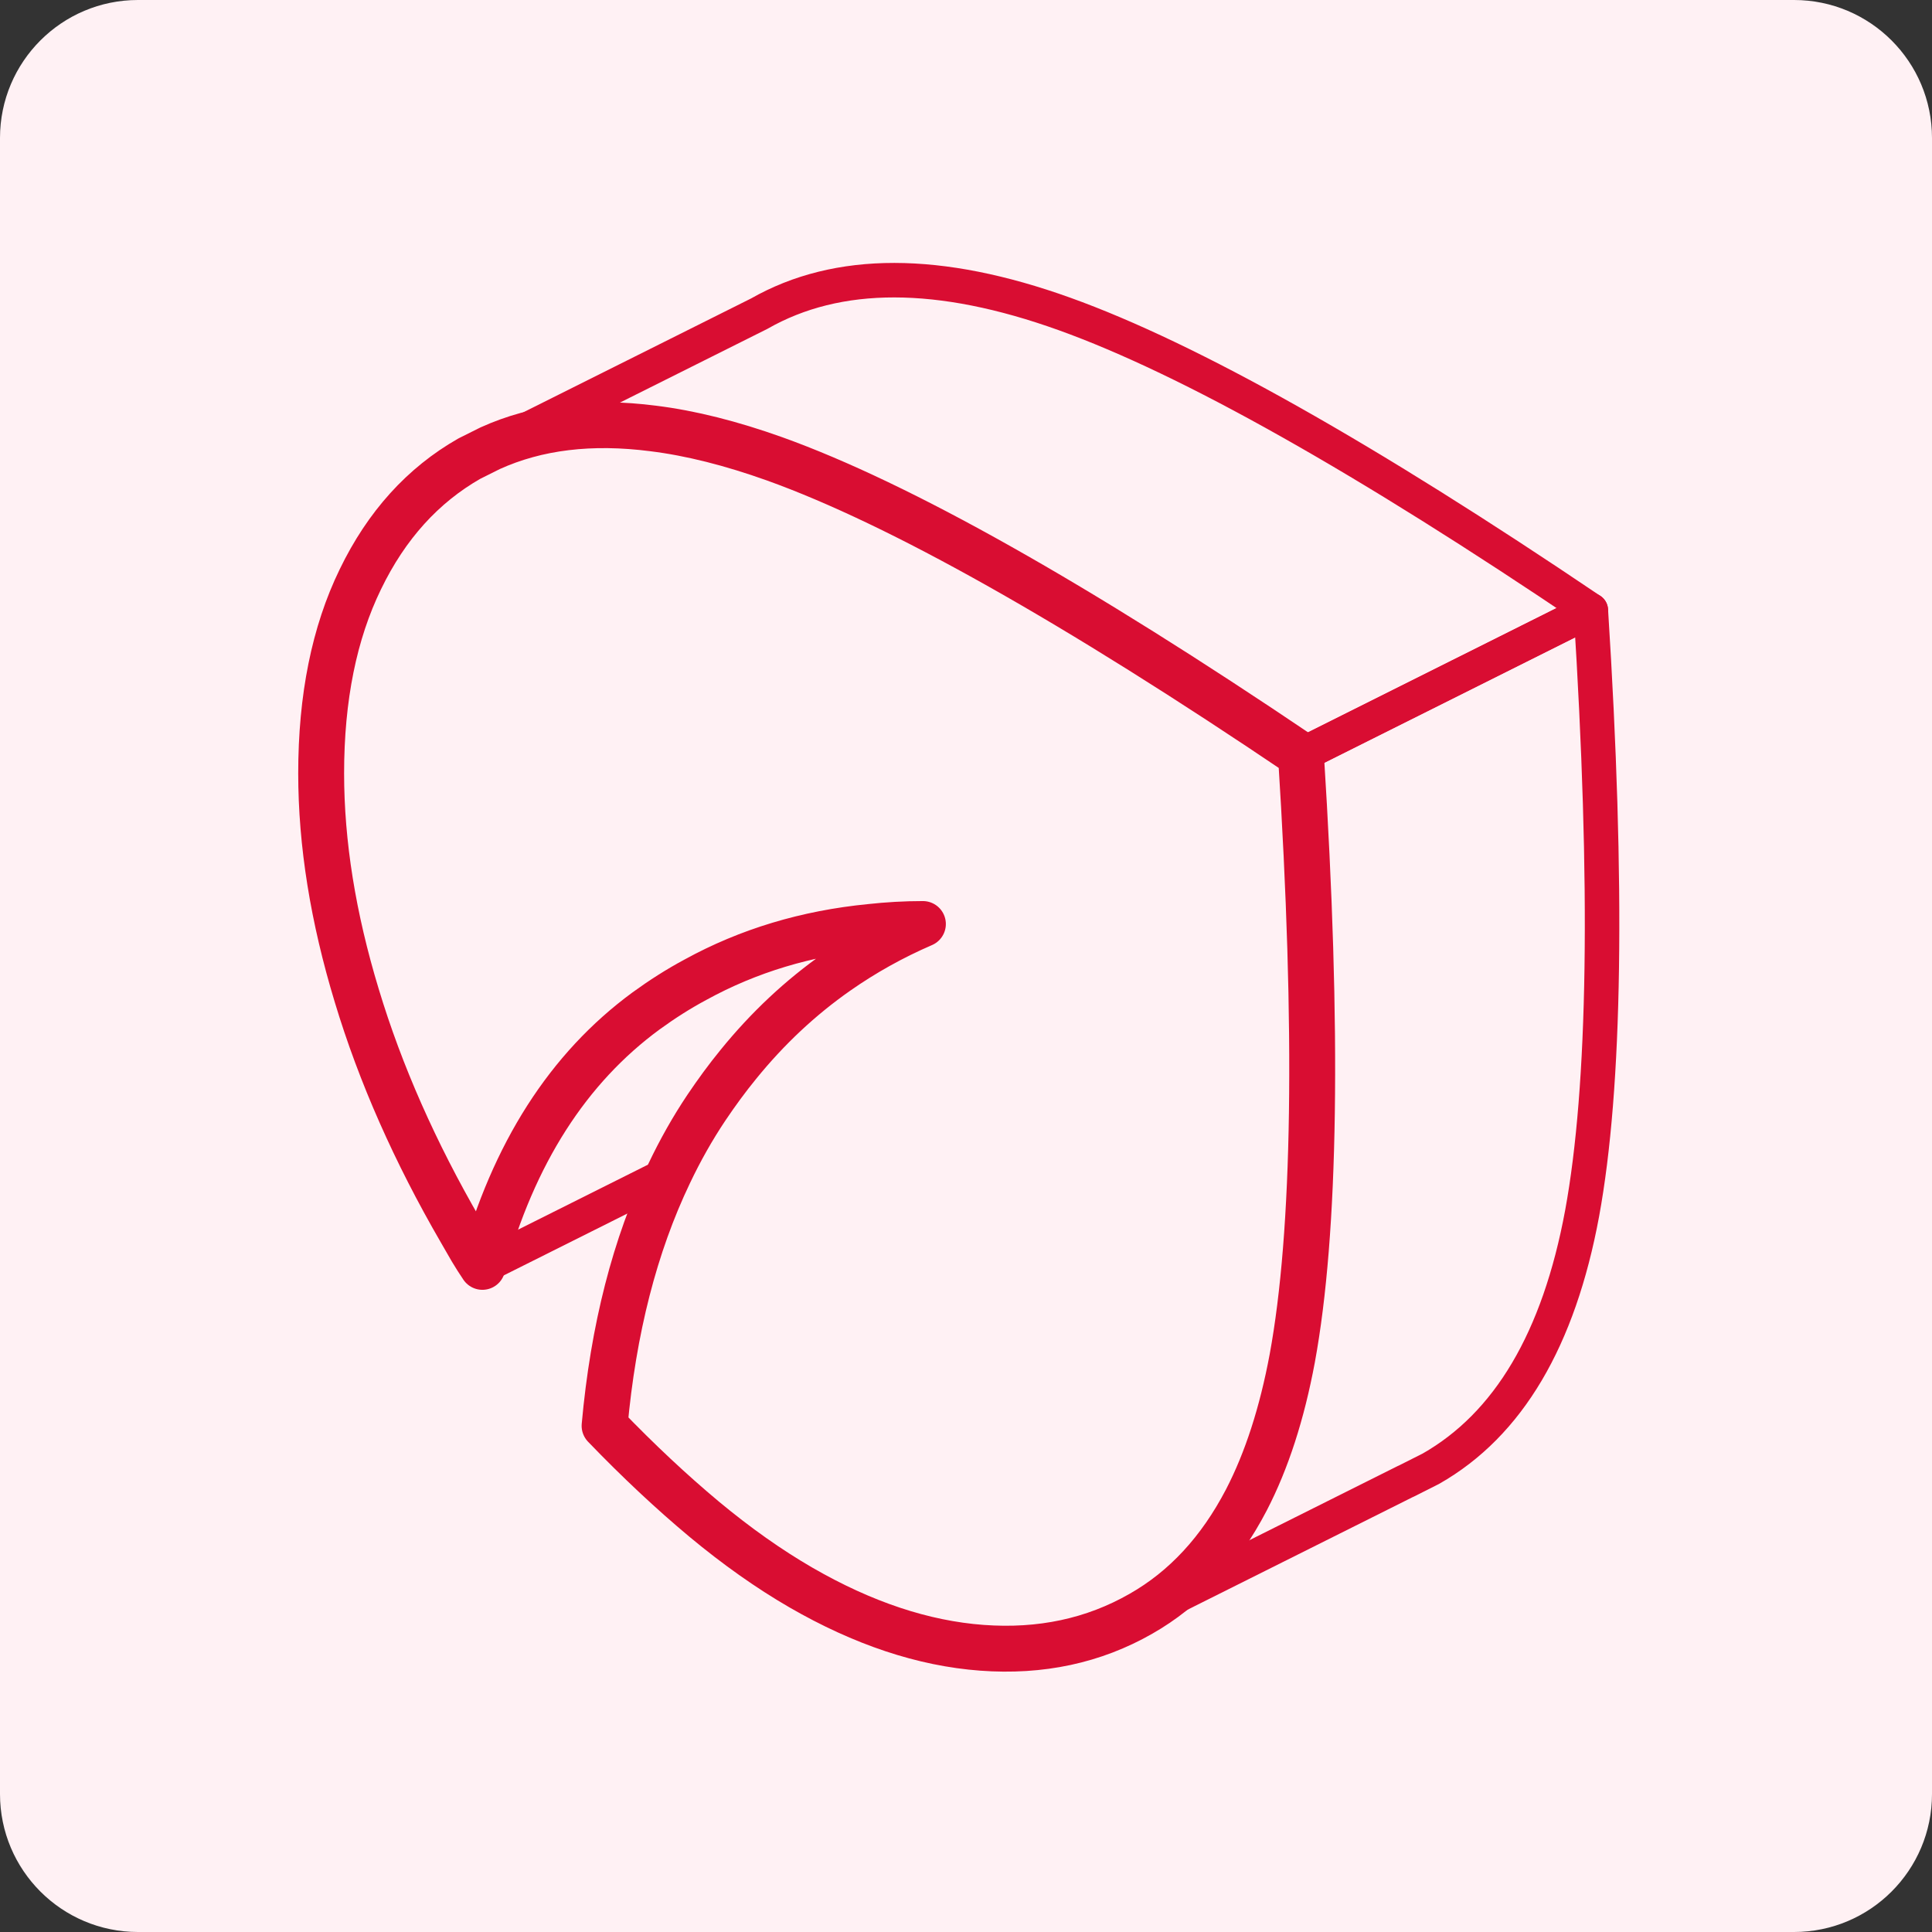
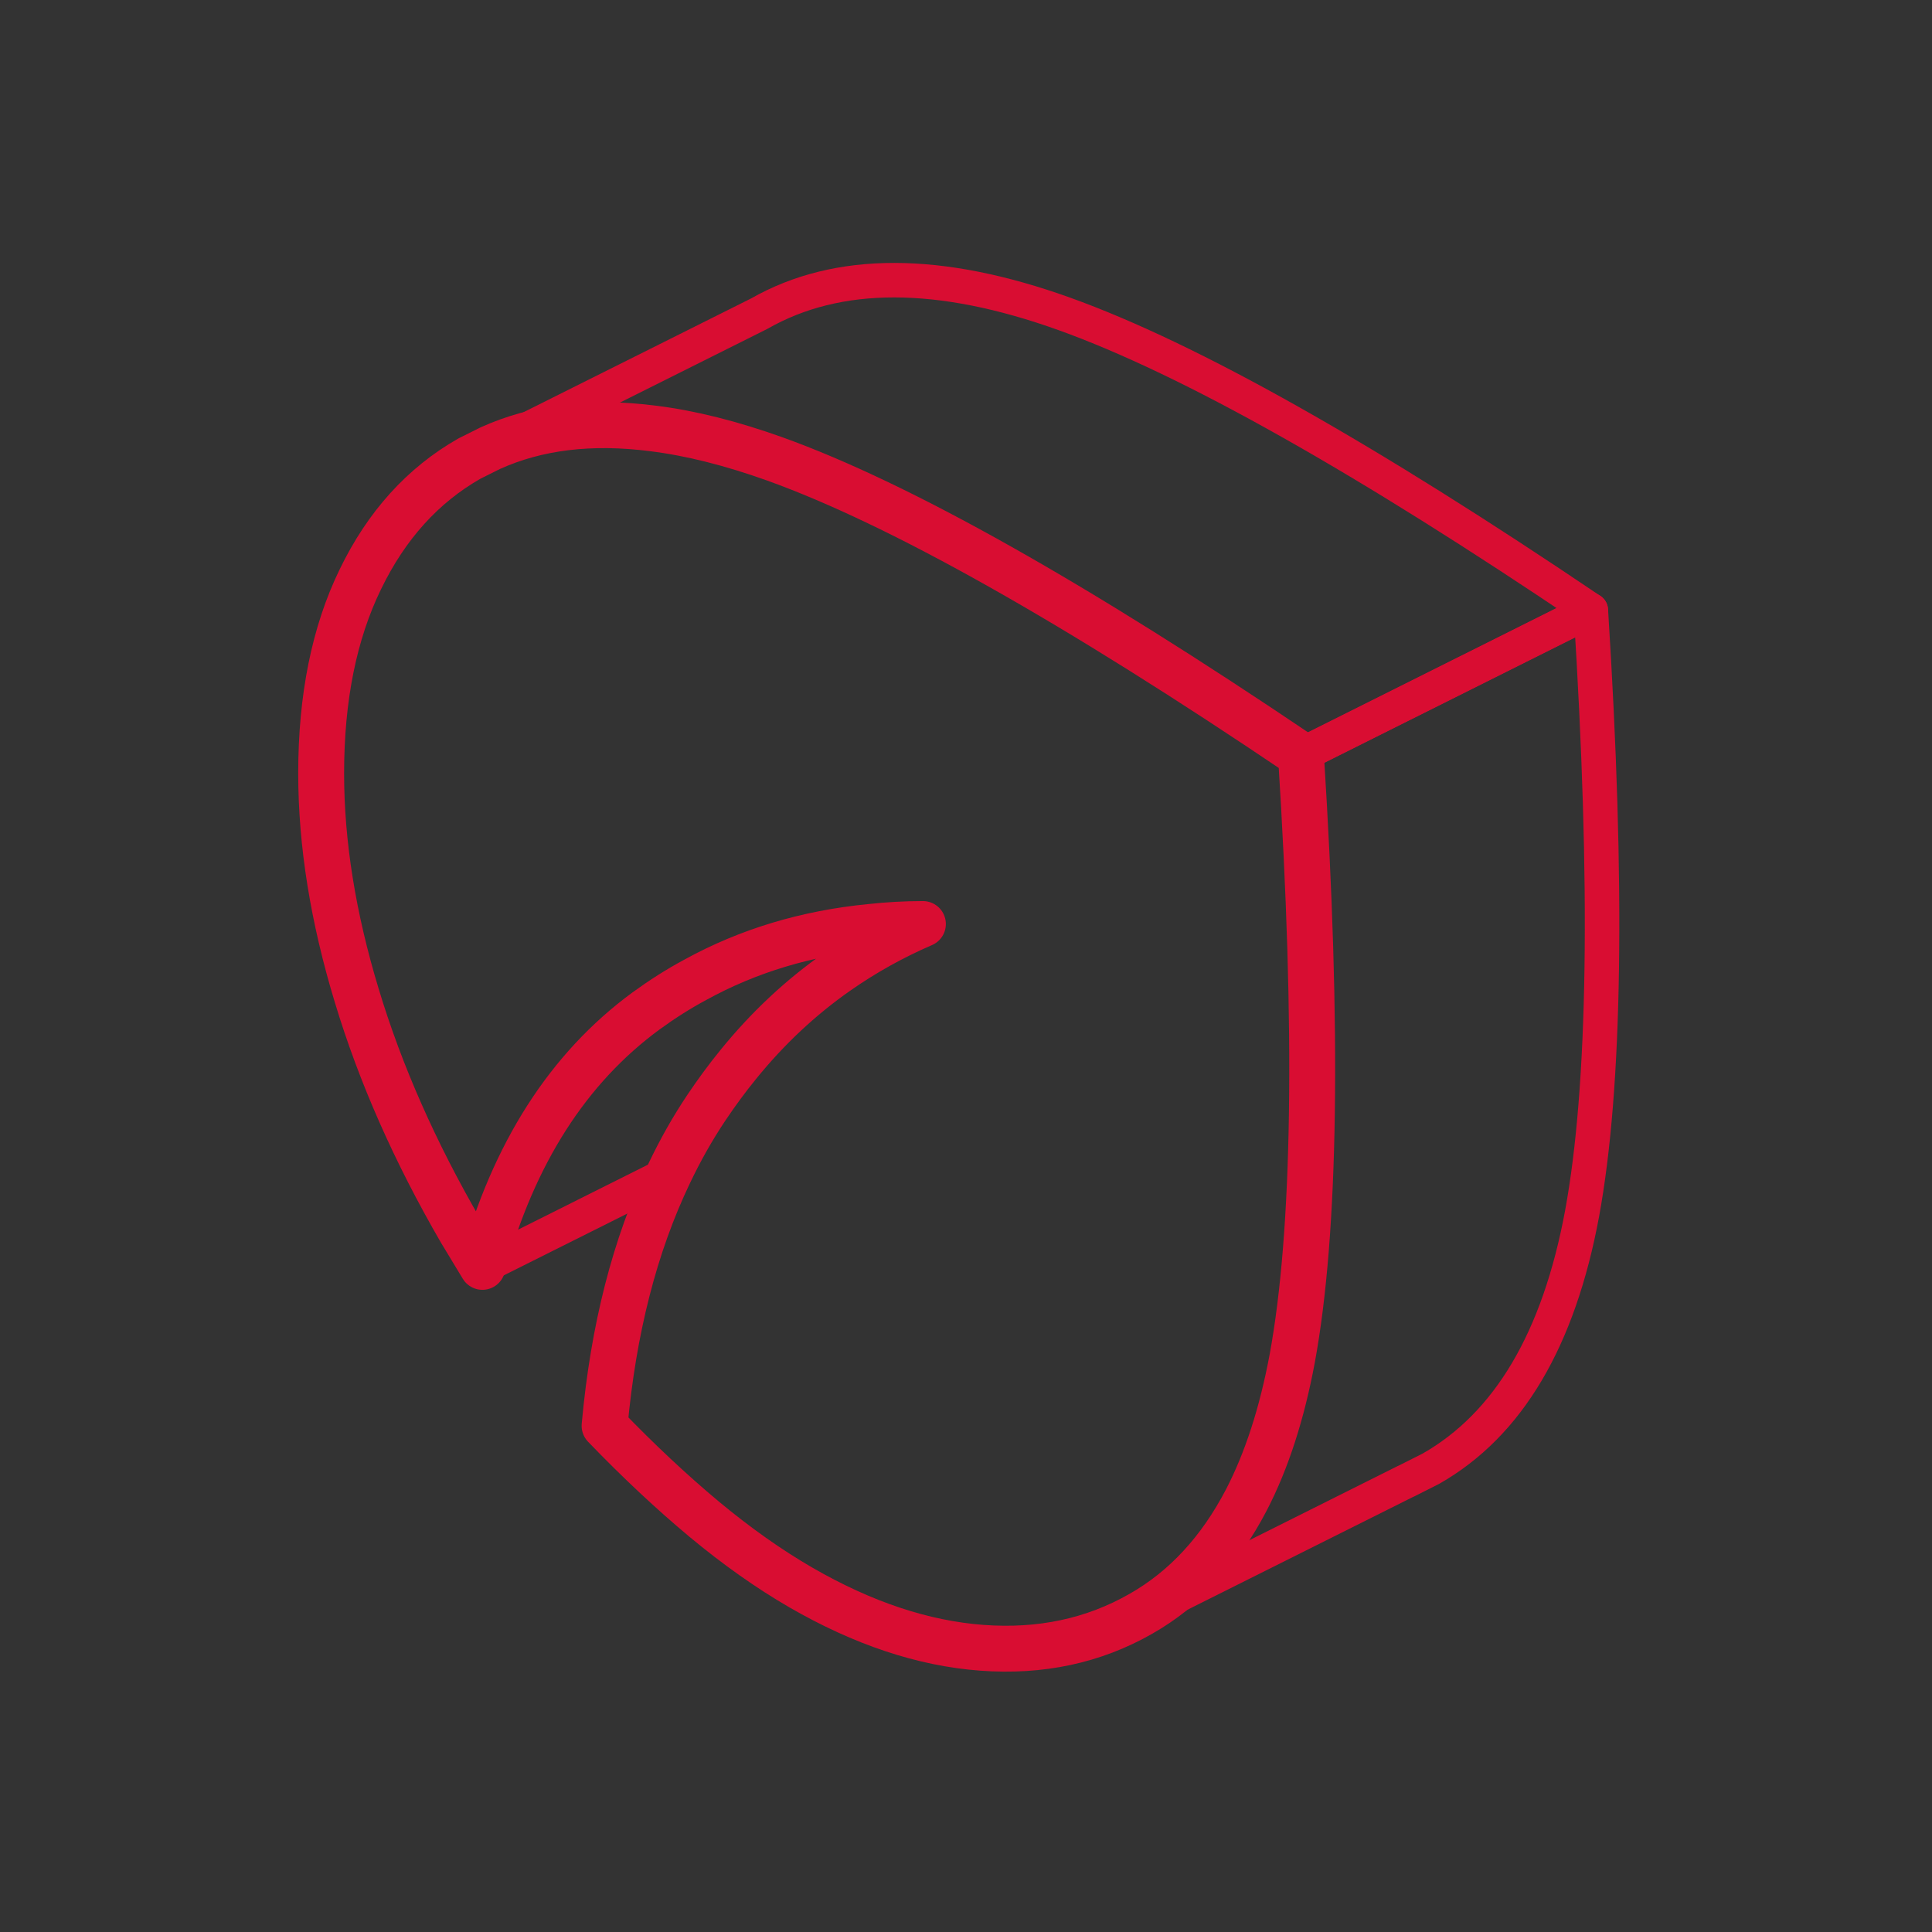
<svg xmlns="http://www.w3.org/2000/svg" width="56" height="56" viewBox="0 0 56 56" fill="none">
  <rect x="0" y="0" width="56" height="56" fill="#333333" stroke="none" />
-   <path d="M0 4C0 1.791 1.791 0 4 0H52C54.209 0 56 1.791 56 4V52C56 54.209 54.209 56 52 56H4C1.791 56 0 54.209 0 52V4Z" fill="#FFF1F4" />
-   <path d="M37.457 39.371C37.159 40.967 36.718 42.336 36.126 43.478C35.357 44.953 34.341 46.053 33.072 46.775C31.699 47.561 30.162 47.888 28.461 47.762C26.76 47.636 25.012 47.053 23.215 46.015C22.287 45.478 21.354 44.818 20.409 44.033C19.468 43.247 18.507 42.349 17.524 41.328C17.776 38.531 18.402 36.091 19.397 34.012C19.716 33.34 20.077 32.701 20.476 32.105C20.77 31.668 21.077 31.248 21.4 30.853C22.249 29.807 23.202 28.913 24.265 28.169C25.038 27.628 25.865 27.166 26.751 26.783C26.23 26.783 25.726 26.813 25.231 26.867C23.379 27.048 21.69 27.556 20.161 28.396C19.666 28.661 19.187 28.967 18.725 29.303C16.465 30.962 14.882 33.436 13.983 36.721C13.874 36.561 13.769 36.393 13.668 36.225L13.353 35.679C12.034 33.403 11.026 31.13 10.342 28.862C9.653 26.594 9.309 24.448 9.309 22.415C9.309 20.223 9.687 18.346 10.447 16.787C11.203 15.225 12.257 14.062 13.605 13.293L14.21 12.991C15.567 12.377 17.137 12.188 18.931 12.419C20.023 12.554 21.199 12.852 22.455 13.301C26.079 14.603 31.165 17.468 37.709 21.89C38.217 29.887 38.129 35.713 37.457 39.371Z" stroke="#D90D32" stroke-width="1.33" stroke-linecap="round" stroke-linejoin="round" />
+   <path d="M37.457 39.371C37.159 40.967 36.718 42.336 36.126 43.478C35.357 44.953 34.341 46.053 33.072 46.775C31.699 47.561 30.162 47.888 28.461 47.762C26.76 47.636 25.012 47.053 23.215 46.015C22.287 45.478 21.354 44.818 20.409 44.033C19.468 43.247 18.507 42.349 17.524 41.328C17.776 38.531 18.402 36.091 19.397 34.012C19.716 33.34 20.077 32.701 20.476 32.105C20.77 31.668 21.077 31.248 21.4 30.853C22.249 29.807 23.202 28.913 24.265 28.169C25.038 27.628 25.865 27.166 26.751 26.783C26.23 26.783 25.726 26.813 25.231 26.867C23.379 27.048 21.69 27.556 20.161 28.396C19.666 28.661 19.187 28.967 18.725 29.303C16.465 30.962 14.882 33.436 13.983 36.721L13.353 35.679C12.034 33.403 11.026 31.13 10.342 28.862C9.653 26.594 9.309 24.448 9.309 22.415C9.309 20.223 9.687 18.346 10.447 16.787C11.203 15.225 12.257 14.062 13.605 13.293L14.21 12.991C15.567 12.377 17.137 12.188 18.931 12.419C20.023 12.554 21.199 12.852 22.455 13.301C26.079 14.603 31.165 17.468 37.709 21.89C38.217 29.887 38.129 35.713 37.457 39.371Z" stroke="#D90D32" stroke-width="1.33" stroke-linecap="round" stroke-linejoin="round" />
  <path d="M45.859 35.168C45.183 38.822 43.725 41.291 41.474 42.572L40.756 42.934L40.735 42.942L33.074 46.773C34.343 46.05 35.359 44.95 36.128 43.475C36.72 42.333 37.161 40.964 37.459 39.368C38.131 35.71 38.219 29.884 37.711 21.887L46.111 17.688C46.619 25.684 46.531 31.51 45.859 35.168Z" stroke="#D90D32" stroke-linecap="round" stroke-linejoin="round" />
  <path d="M40.754 42.935L41.472 42.574C41.237 42.709 40.998 42.83 40.754 42.935Z" stroke="#D90D32" stroke-width="0.64" stroke-linecap="round" stroke-linejoin="round" />
  <path d="M46.11 17.689L37.71 21.889C31.166 17.467 26.08 14.602 22.456 13.3C21.2 12.851 20.024 12.553 18.932 12.418C17.138 12.187 15.568 12.376 14.211 12.989L22.006 9.092C24.282 7.794 27.231 7.798 30.855 9.1C34.48 10.402 39.566 13.267 46.11 17.689Z" stroke="#D90D32" stroke-linecap="round" stroke-linejoin="round" />
  <path d="M26.752 26.781C25.866 27.163 25.039 27.625 24.266 28.167C23.203 28.911 22.25 29.805 21.402 30.851C21.078 31.246 20.772 31.666 20.478 32.103C20.079 32.699 19.717 33.337 19.398 34.009L13.984 36.718C14.883 33.434 16.467 30.96 18.726 29.301C19.188 28.965 19.667 28.659 20.163 28.394C21.691 27.554 23.38 27.046 25.232 26.865C25.728 26.811 26.232 26.785 26.752 26.781Z" stroke="#D90D32" stroke-linecap="round" stroke-linejoin="round" />
</svg>